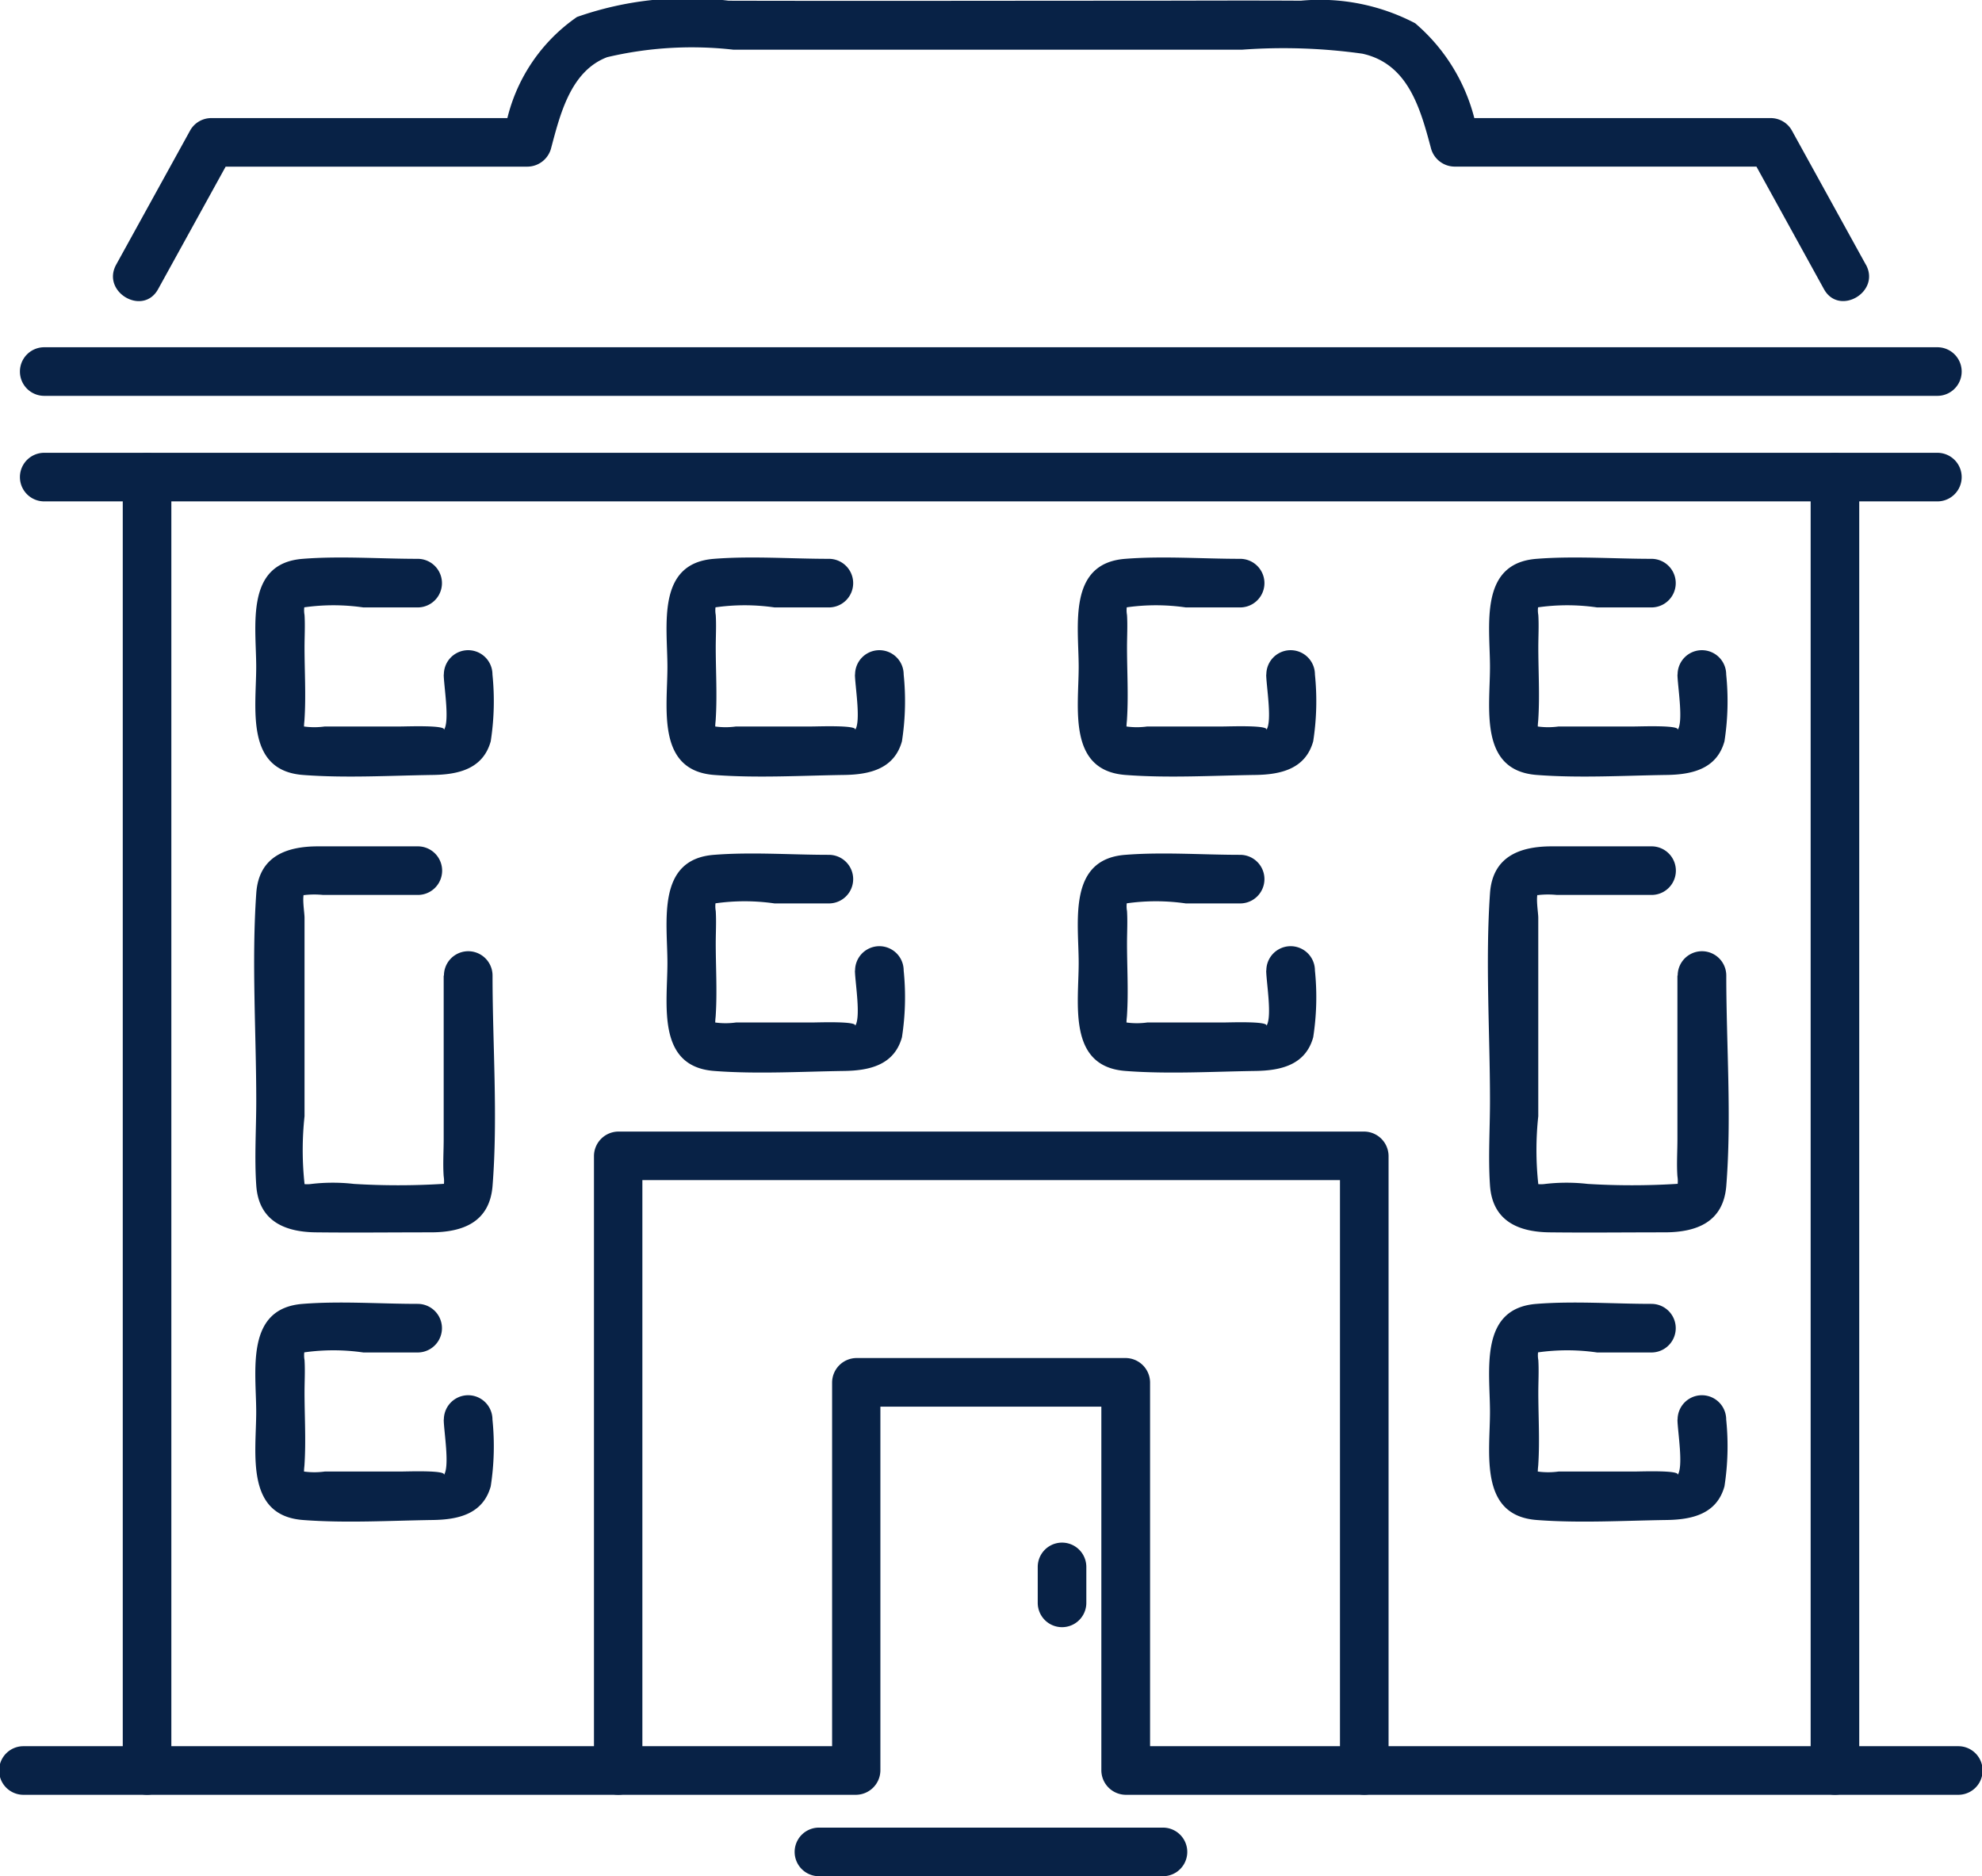
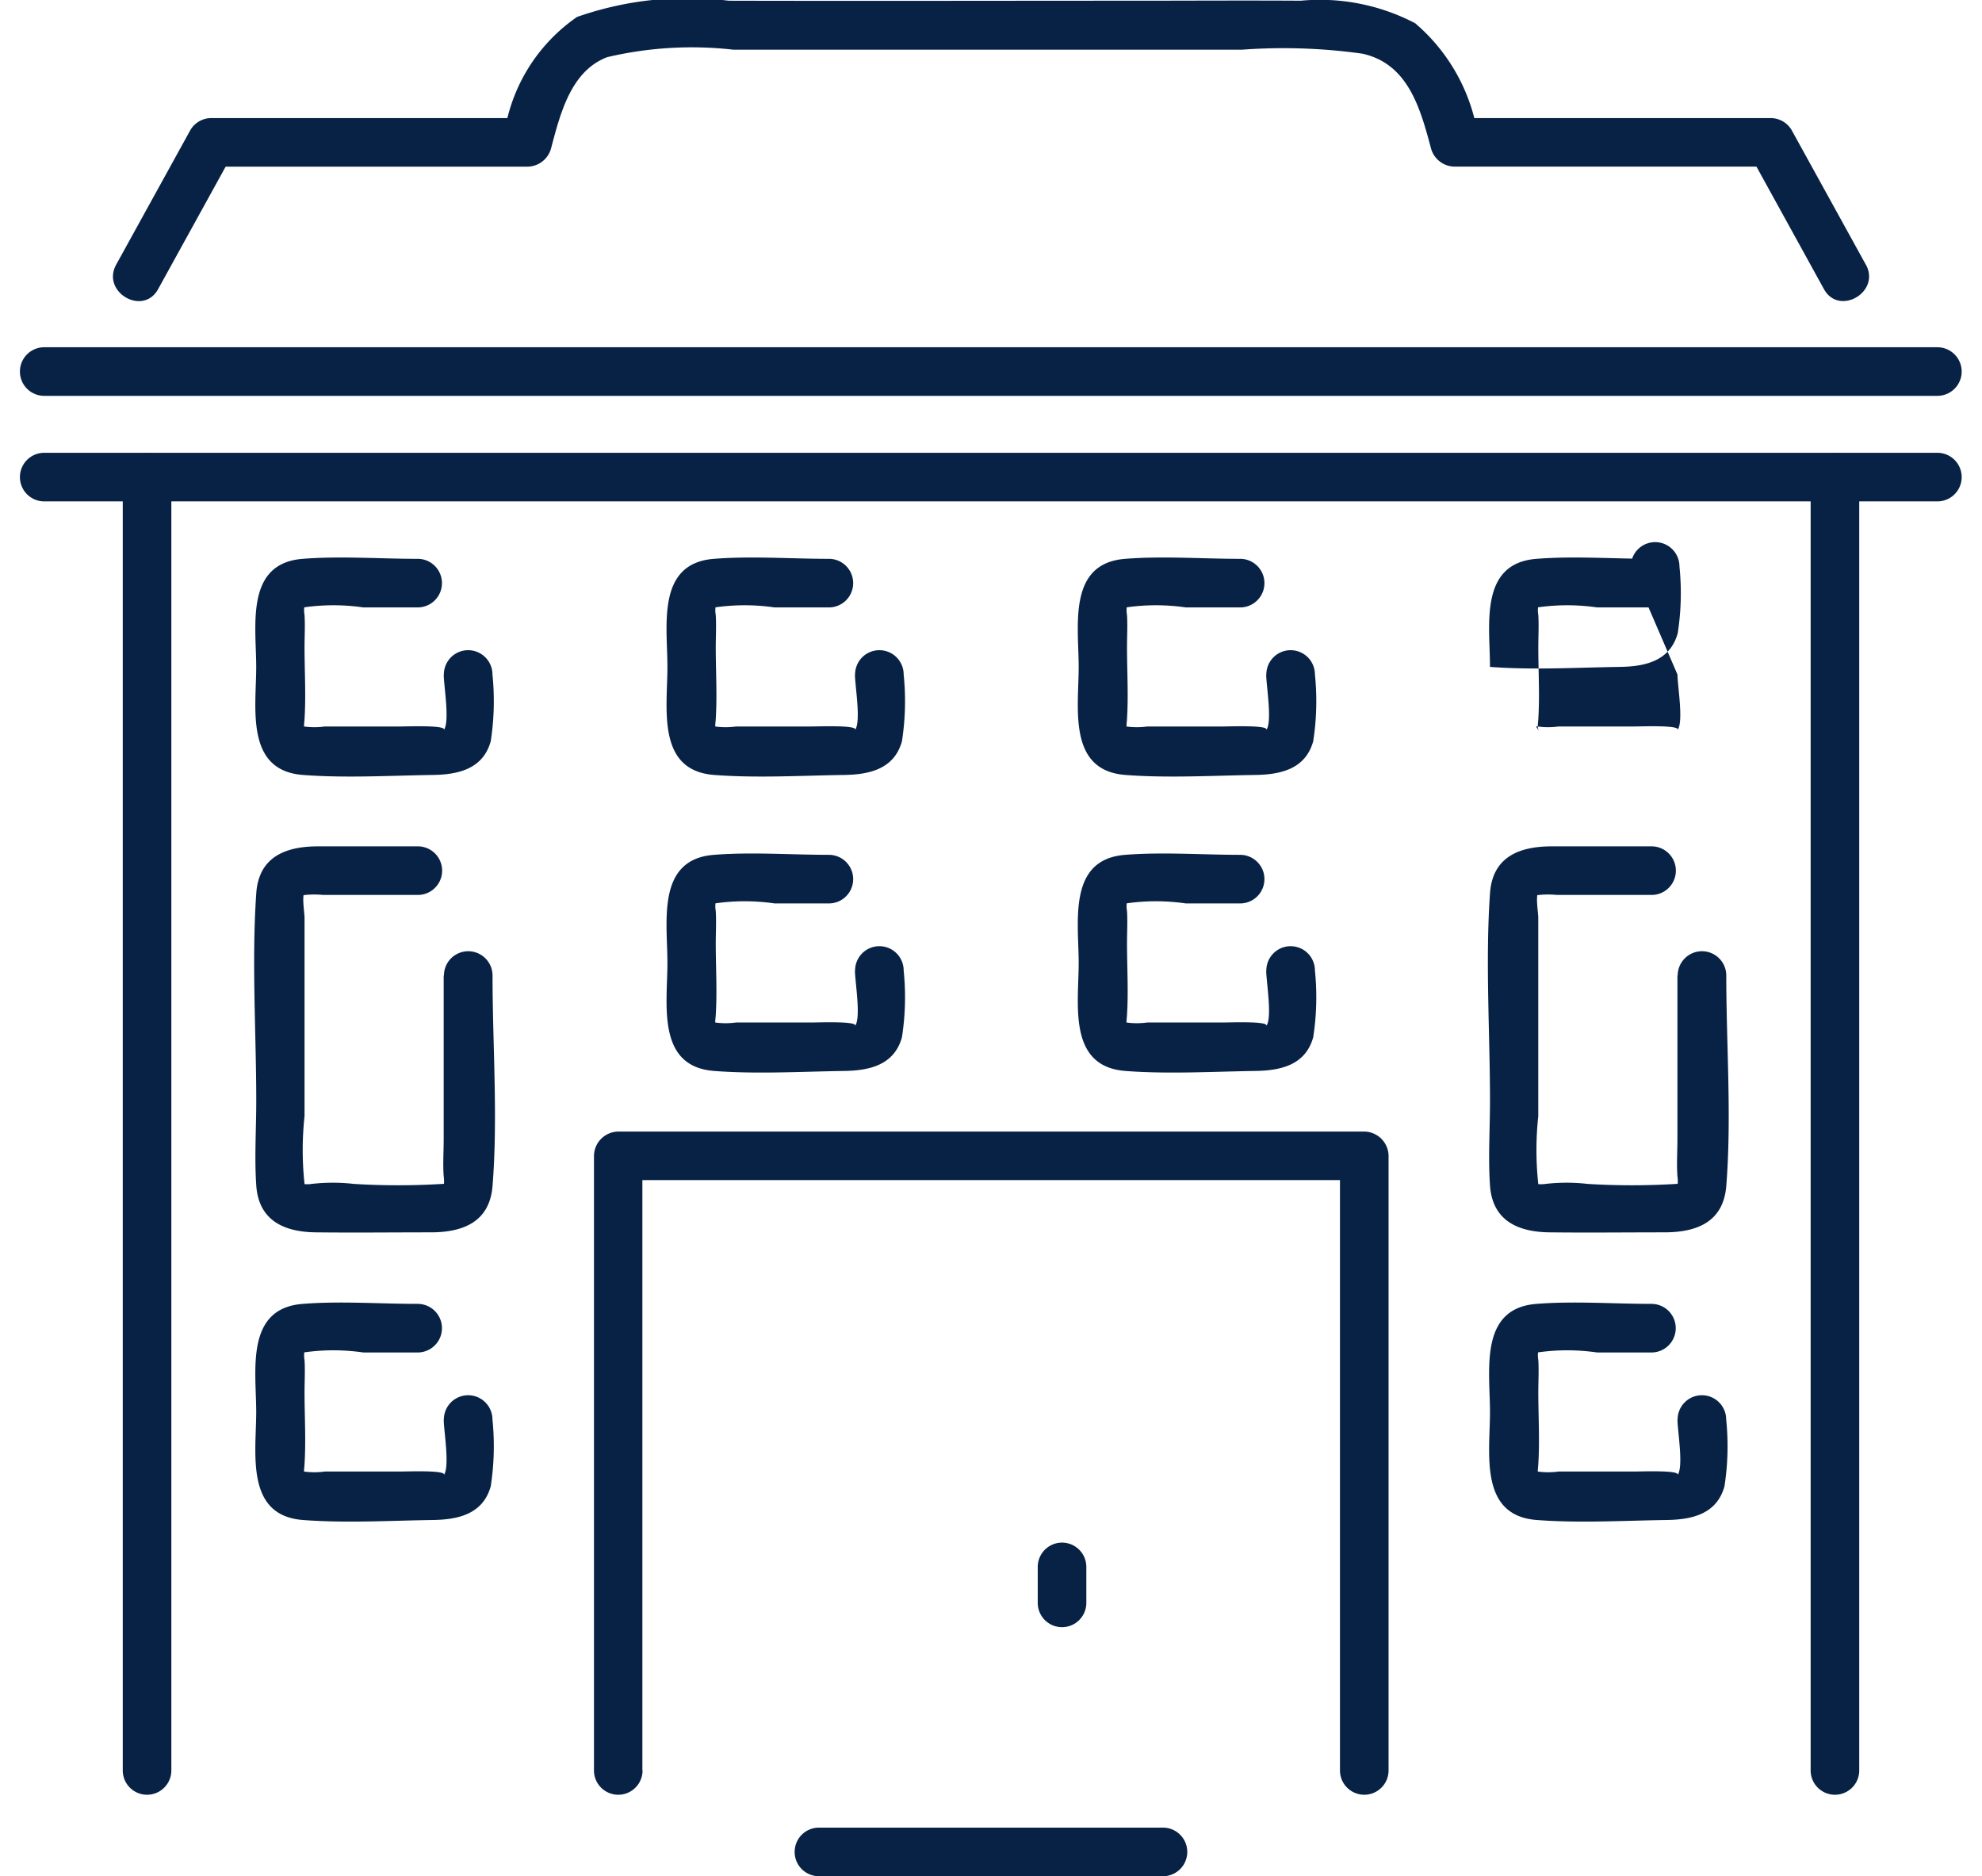
<svg xmlns="http://www.w3.org/2000/svg" width="44.868" height="42.467" viewBox="0 0 44.868 42.467">
  <path id="Path_31" data-name="Path 31" d="M239.3,106.4h42.857a.55.55,0,0,0,0-1.1H239.3a.55.55,0,0,0,0,1.1" transform="translate(-238.299 -95.051)" fill="#082246" />
  <path id="Path_32" data-name="Path 32" d="M275.658,163.253v3.7c0,.278-.02.563,0,.84a.718.718,0,0,1,0,.223c-.055.093.124-.068-.03-.049a16.57,16.57,0,0,1-2,0,4.2,4.2,0,0,0-.96,0,.694.694,0,0,1-.2,0c.014.007.082.167.04,0a7.145,7.145,0,0,1,0-1.532V161.94c0-.117-.064-.476,0-.578.043-.068-.115.094.02.064a2.035,2.035,0,0,1,.4,0h2.145a.55.55,0,0,0,0-1.1h-2.258c-.732,0-1.344.235-1.4,1.065-.107,1.551,0,3.147,0,4.7,0,.631-.043,1.279,0,1.908.054.8.633,1.056,1.349,1.064.867.01,1.734,0,2.6,0,.722,0,1.333-.226,1.4-1.049.124-1.568,0-3.191,0-4.764a.55.55,0,0,0-1.1,0" transform="translate(-265.614 -141.169)" fill="#082246" />
  <path id="Path_33" data-name="Path 33" d="M275.8,226.787c0,.249.144,1.077,0,1.258.095-.119-.836-.082-.979-.082h-1.714a1.71,1.71,0,0,1-.471,0c-.094-.037.066.138.013.064-.026-.037,0-.191,0-.236.034-.535,0-1.083,0-1.619,0-.242.015-.491,0-.732a.588.588,0,0,1,0-.212c.064-.122-.11.074-.022.04a4.712,4.712,0,0,1,1.353,0h1.23a.55.55,0,0,0,0-1.1c-.86,0-1.748-.067-2.6,0-1.311.1-1.055,1.513-1.055,2.446s-.254,2.346,1.058,2.446c.965.074,1.973.014,2.941,0,.572-.008,1.135-.133,1.31-.762a5.919,5.919,0,0,0,.039-1.512.55.55,0,0,0-1.1,0" transform="translate(-265.755 -194.655)" fill="#082246" />
  <path id="Path_34" data-name="Path 34" d="M275.8,122.568c0,.249.144,1.077,0,1.258.095-.119-.836-.082-.979-.082h-1.714a1.71,1.71,0,0,1-.471,0c-.094-.037.066.139.013.064-.026-.037,0-.191,0-.236.034-.535,0-1.083,0-1.619,0-.242.015-.491,0-.732a.588.588,0,0,1,0-.212c.064-.122-.11.074-.022.04a4.712,4.712,0,0,1,1.353,0h1.23a.55.55,0,0,0,0-1.1c-.86,0-1.748-.067-2.6,0-1.311.1-1.055,1.513-1.055,2.446s-.254,2.346,1.058,2.446c.965.074,1.973.014,2.941,0,.572-.008,1.135-.133,1.31-.762a5.919,5.919,0,0,0,.039-1.512.55.55,0,0,0-1.1,0" transform="translate(-265.755 -107.3)" fill="#082246" />
  <path id="Path_35" data-name="Path 35" d="M448.266,163.253v3.7c0,.278-.02.563,0,.84a.718.718,0,0,1,0,.223c-.055.093.124-.068-.03-.049a16.57,16.57,0,0,1-2,0,4.2,4.2,0,0,0-.96,0,.694.694,0,0,1-.2,0c.014.007.082.167.04,0a7.143,7.143,0,0,1,0-1.532V161.94c0-.117-.064-.476,0-.578.043-.068-.115.094.02.064a2.034,2.034,0,0,1,.4,0h2.145a.55.55,0,0,0,0-1.1h-2.258c-.732,0-1.344.235-1.4,1.065-.107,1.551,0,3.147,0,4.7,0,.631-.043,1.279,0,1.908.054.8.633,1.056,1.349,1.064.867.01,1.734,0,2.6,0,.722,0,1.333-.226,1.4-1.049.124-1.568,0-3.191,0-4.764a.55.55,0,0,0-1.1,0" transform="translate(-410.293 -141.169)" fill="#082246" />
  <path id="Path_36" data-name="Path 36" d="M448.407,226.787c0,.249.144,1.077,0,1.258.095-.119-.836-.082-.978-.082h-1.714a1.71,1.71,0,0,1-.471,0c-.094-.037.066.138.013.064-.026-.037,0-.191,0-.236.034-.535,0-1.083,0-1.619,0-.242.015-.491,0-.732a.588.588,0,0,1,0-.212c.064-.122-.11.074-.022.04a4.712,4.712,0,0,1,1.353,0h1.23a.55.55,0,0,0,0-1.1c-.86,0-1.748-.067-2.6,0-1.311.1-1.055,1.513-1.055,2.446s-.254,2.346,1.058,2.446c.965.074,1.973.014,2.941,0,.572-.008,1.135-.133,1.309-.762a5.918,5.918,0,0,0,.039-1.512.55.55,0,0,0-1.1,0" transform="translate(-410.433 -194.655)" fill="#082246" />
-   <path id="Path_37" data-name="Path 37" d="M448.407,122.568c0,.249.144,1.077,0,1.258.095-.119-.836-.082-.978-.082h-1.714a1.71,1.71,0,0,1-.471,0c-.094-.037.066.139.013.064-.026-.037,0-.191,0-.236.034-.535,0-1.083,0-1.619,0-.242.015-.491,0-.732a.588.588,0,0,1,0-.212c.064-.122-.11.074-.022.04a4.712,4.712,0,0,1,1.353,0h1.23a.55.55,0,0,0,0-1.1c-.86,0-1.748-.067-2.6,0-1.311.1-1.055,1.513-1.055,2.446s-.254,2.346,1.058,2.446c.965.074,1.973.014,2.941,0,.572-.008,1.135-.133,1.309-.762a5.918,5.918,0,0,0,.039-1.512.55.55,0,0,0-1.1,0" transform="translate(-410.433 -107.3)" fill="#082246" />
+   <path id="Path_37" data-name="Path 37" d="M448.407,122.568c0,.249.144,1.077,0,1.258.095-.119-.836-.082-.978-.082h-1.714a1.71,1.71,0,0,1-.471,0c-.094-.037.066.139.013.064-.026-.037,0-.191,0-.236.034-.535,0-1.083,0-1.619,0-.242.015-.491,0-.732a.588.588,0,0,1,0-.212c.064-.122-.11.074-.022.04a4.712,4.712,0,0,1,1.353,0h1.23a.55.55,0,0,0,0-1.1c-.86,0-1.748-.067-2.6,0-1.311.1-1.055,1.513-1.055,2.446c.965.074,1.973.014,2.941,0,.572-.008,1.135-.133,1.309-.762a5.918,5.918,0,0,0,.039-1.512.55.55,0,0,0-1.1,0" transform="translate(-410.433 -107.3)" fill="#082246" />
  <path id="Path_38" data-name="Path 38" d="M390.871,122.568c0,.249.144,1.077,0,1.258.095-.119-.836-.082-.979-.082h-1.714a1.709,1.709,0,0,1-.471,0c-.094-.037.066.139.013.064-.026-.037,0-.191,0-.236.034-.535,0-1.083,0-1.619,0-.242.015-.491,0-.732a.587.587,0,0,1,0-.212c.064-.122-.11.074-.022.04a4.712,4.712,0,0,1,1.353,0h1.23a.55.55,0,0,0,0-1.1c-.86,0-1.748-.067-2.6,0-1.311.1-1.055,1.513-1.055,2.446s-.254,2.346,1.058,2.446c.965.074,1.973.014,2.941,0,.572-.008,1.135-.133,1.31-.762a5.918,5.918,0,0,0,.039-1.512.55.55,0,0,0-1.1,0" transform="translate(-362.207 -107.3)" fill="#082246" />
  <path id="Path_39" data-name="Path 39" d="M390.871,163.976c0,.249.144,1.077,0,1.258.095-.119-.836-.082-.979-.082h-1.714a1.71,1.71,0,0,1-.471,0c-.094-.037.066.139.013.064-.026-.037,0-.191,0-.236.034-.535,0-1.083,0-1.619,0-.242.015-.491,0-.732a.587.587,0,0,1,0-.212c.064-.122-.11.074-.022.04a4.712,4.712,0,0,1,1.353,0h1.23a.55.55,0,0,0,0-1.1c-.86,0-1.748-.067-2.6,0-1.311.1-1.055,1.513-1.055,2.446s-.254,2.346,1.058,2.446c.965.074,1.973.014,2.941,0,.572-.008,1.135-.132,1.31-.762a5.918,5.918,0,0,0,.039-1.512.55.55,0,0,0-1.1,0" transform="translate(-362.207 -142.008)" fill="#082246" />
  <path id="Path_40" data-name="Path 40" d="M333.335,122.568c0,.249.144,1.077,0,1.258.095-.119-.836-.082-.979-.082h-1.714a1.709,1.709,0,0,1-.471,0c-.094-.037.066.139.013.064-.026-.037,0-.191,0-.236.034-.535,0-1.083,0-1.619,0-.242.015-.491,0-.732a.588.588,0,0,1,0-.212c.064-.122-.11.074-.022.04a4.712,4.712,0,0,1,1.353,0h1.23a.55.55,0,0,0,0-1.1c-.86,0-1.748-.067-2.6,0-1.311.1-1.055,1.513-1.055,2.446s-.254,2.346,1.058,2.446c.965.074,1.973.014,2.941,0,.572-.008,1.135-.133,1.31-.762a5.921,5.921,0,0,0,.039-1.512.55.55,0,0,0-1.1,0" transform="translate(-313.981 -107.3)" fill="#082246" />
  <path id="Path_41" data-name="Path 41" d="M333.335,163.976c0,.249.144,1.077,0,1.258.095-.119-.836-.082-.979-.082h-1.714a1.71,1.71,0,0,1-.471,0c-.094-.037.066.139.013.064-.026-.037,0-.191,0-.236.034-.535,0-1.083,0-1.619,0-.242.015-.491,0-.732a.588.588,0,0,1,0-.212c.064-.122-.11.074-.022.04a4.712,4.712,0,0,1,1.353,0h1.23a.55.55,0,0,0,0-1.1c-.86,0-1.748-.067-2.6,0-1.311.1-1.055,1.513-1.055,2.446s-.254,2.346,1.058,2.446c.965.074,1.973.014,2.941,0,.572-.008,1.135-.132,1.31-.762a5.92,5.92,0,0,0,.039-1.512.55.55,0,0,0-1.1,0" transform="translate(-313.981 -142.008)" fill="#082246" />
  <path id="Path_42" data-name="Path 42" d="M254.121,135.222v-29.27a.55.55,0,0,0-1.1,0v29.27a.55.55,0,0,0,1.1,0" transform="translate(-250.242 -95.148)" fill="#082246" />
  <path id="Path_43" data-name="Path 43" d="M489.157,105.952v29.27a.55.55,0,0,0,1.1,0v-29.27a.55.55,0,0,0-1.1,0" transform="translate(-448.168 -95.148)" fill="#082246" />
  <path id="Path_44" data-name="Path 44" d="M320,214.679V200.766l-.549.549h16.89l-.549-.549v13.912a.55.55,0,0,0,1.1,0V200.766a.557.557,0,0,0-.549-.549h-16.89a.557.557,0,0,0-.549.549v13.912a.55.55,0,0,0,1.1,0" transform="translate(-305.458 -174.604)" fill="#082246" />
-   <path id="Path_45" data-name="Path 45" d="M280.178,240.686H261.327l.549.549v-8.786a.557.557,0,0,0-.549-.549h-6.1a.557.557,0,0,0-.549.549v8.786l.549-.549H236.371a.55.55,0,0,0,0,1.1h18.851a.557.557,0,0,0,.549-.549v-8.786l-.549.549h6.1l-.549-.549v8.786a.557.557,0,0,0,.549.549h18.851a.55.55,0,0,0,0-1.1" transform="translate(-235.841 -201.161)" fill="#082246" />
  <path id="Path_46" data-name="Path 46" d="M355.458,297.585h-7.788a.55.55,0,0,0,0,1.1h7.788a.55.55,0,0,0,0-1.1" transform="translate(-329.131 -256.217)" fill="#082246" />
  <path id="Path_47" data-name="Path 47" d="M381.022,258.27v.814a.549.549,0,1,0,1.1,0v-.814a.549.549,0,0,0-1.1,0" transform="translate(-357.53 -222.803)" fill="#082246" />
  <path id="Path_48" data-name="Path 48" d="M291.322,47.917l-1.679-3.045a.549.549,0,0,0-.474-.272h-7.158l.53.4a4.184,4.184,0,0,0-1.421-2.547,4.652,4.652,0,0,0-2.59-.51c-1.259-.008-2.518,0-3.776,0-3.059,0-6.117.008-9.176,0a7.555,7.555,0,0,0-3.432.368A3.906,3.906,0,0,0,260.494,45l.53-.4h-7.157a.549.549,0,0,0-.474.272l-1.679,3.045c-.341.62.607,1.175.949.555l1.679-3.045-.474.272h7.157a.559.559,0,0,0,.53-.4c.207-.776.442-1.761,1.274-2.078a8.344,8.344,0,0,1,2.86-.169q1.426,0,2.853,0,4.328,0,8.655,0a12.847,12.847,0,0,1,2.728.09c1.037.228,1.313,1.239,1.557,2.156a.559.559,0,0,0,.53.4h7.158l-.474-.272,1.678,3.045c.341.619,1.291.066.949-.555" transform="translate(-249.084 -41.927)" fill="#082246" />
  <path id="Path_49" data-name="Path 49" d="M239.3,91.606h42.857a.55.55,0,0,0,0-1.1H239.3a.55.55,0,0,0,0,1.1" transform="translate(-238.299 -82.646)" fill="#082246" />
</svg>